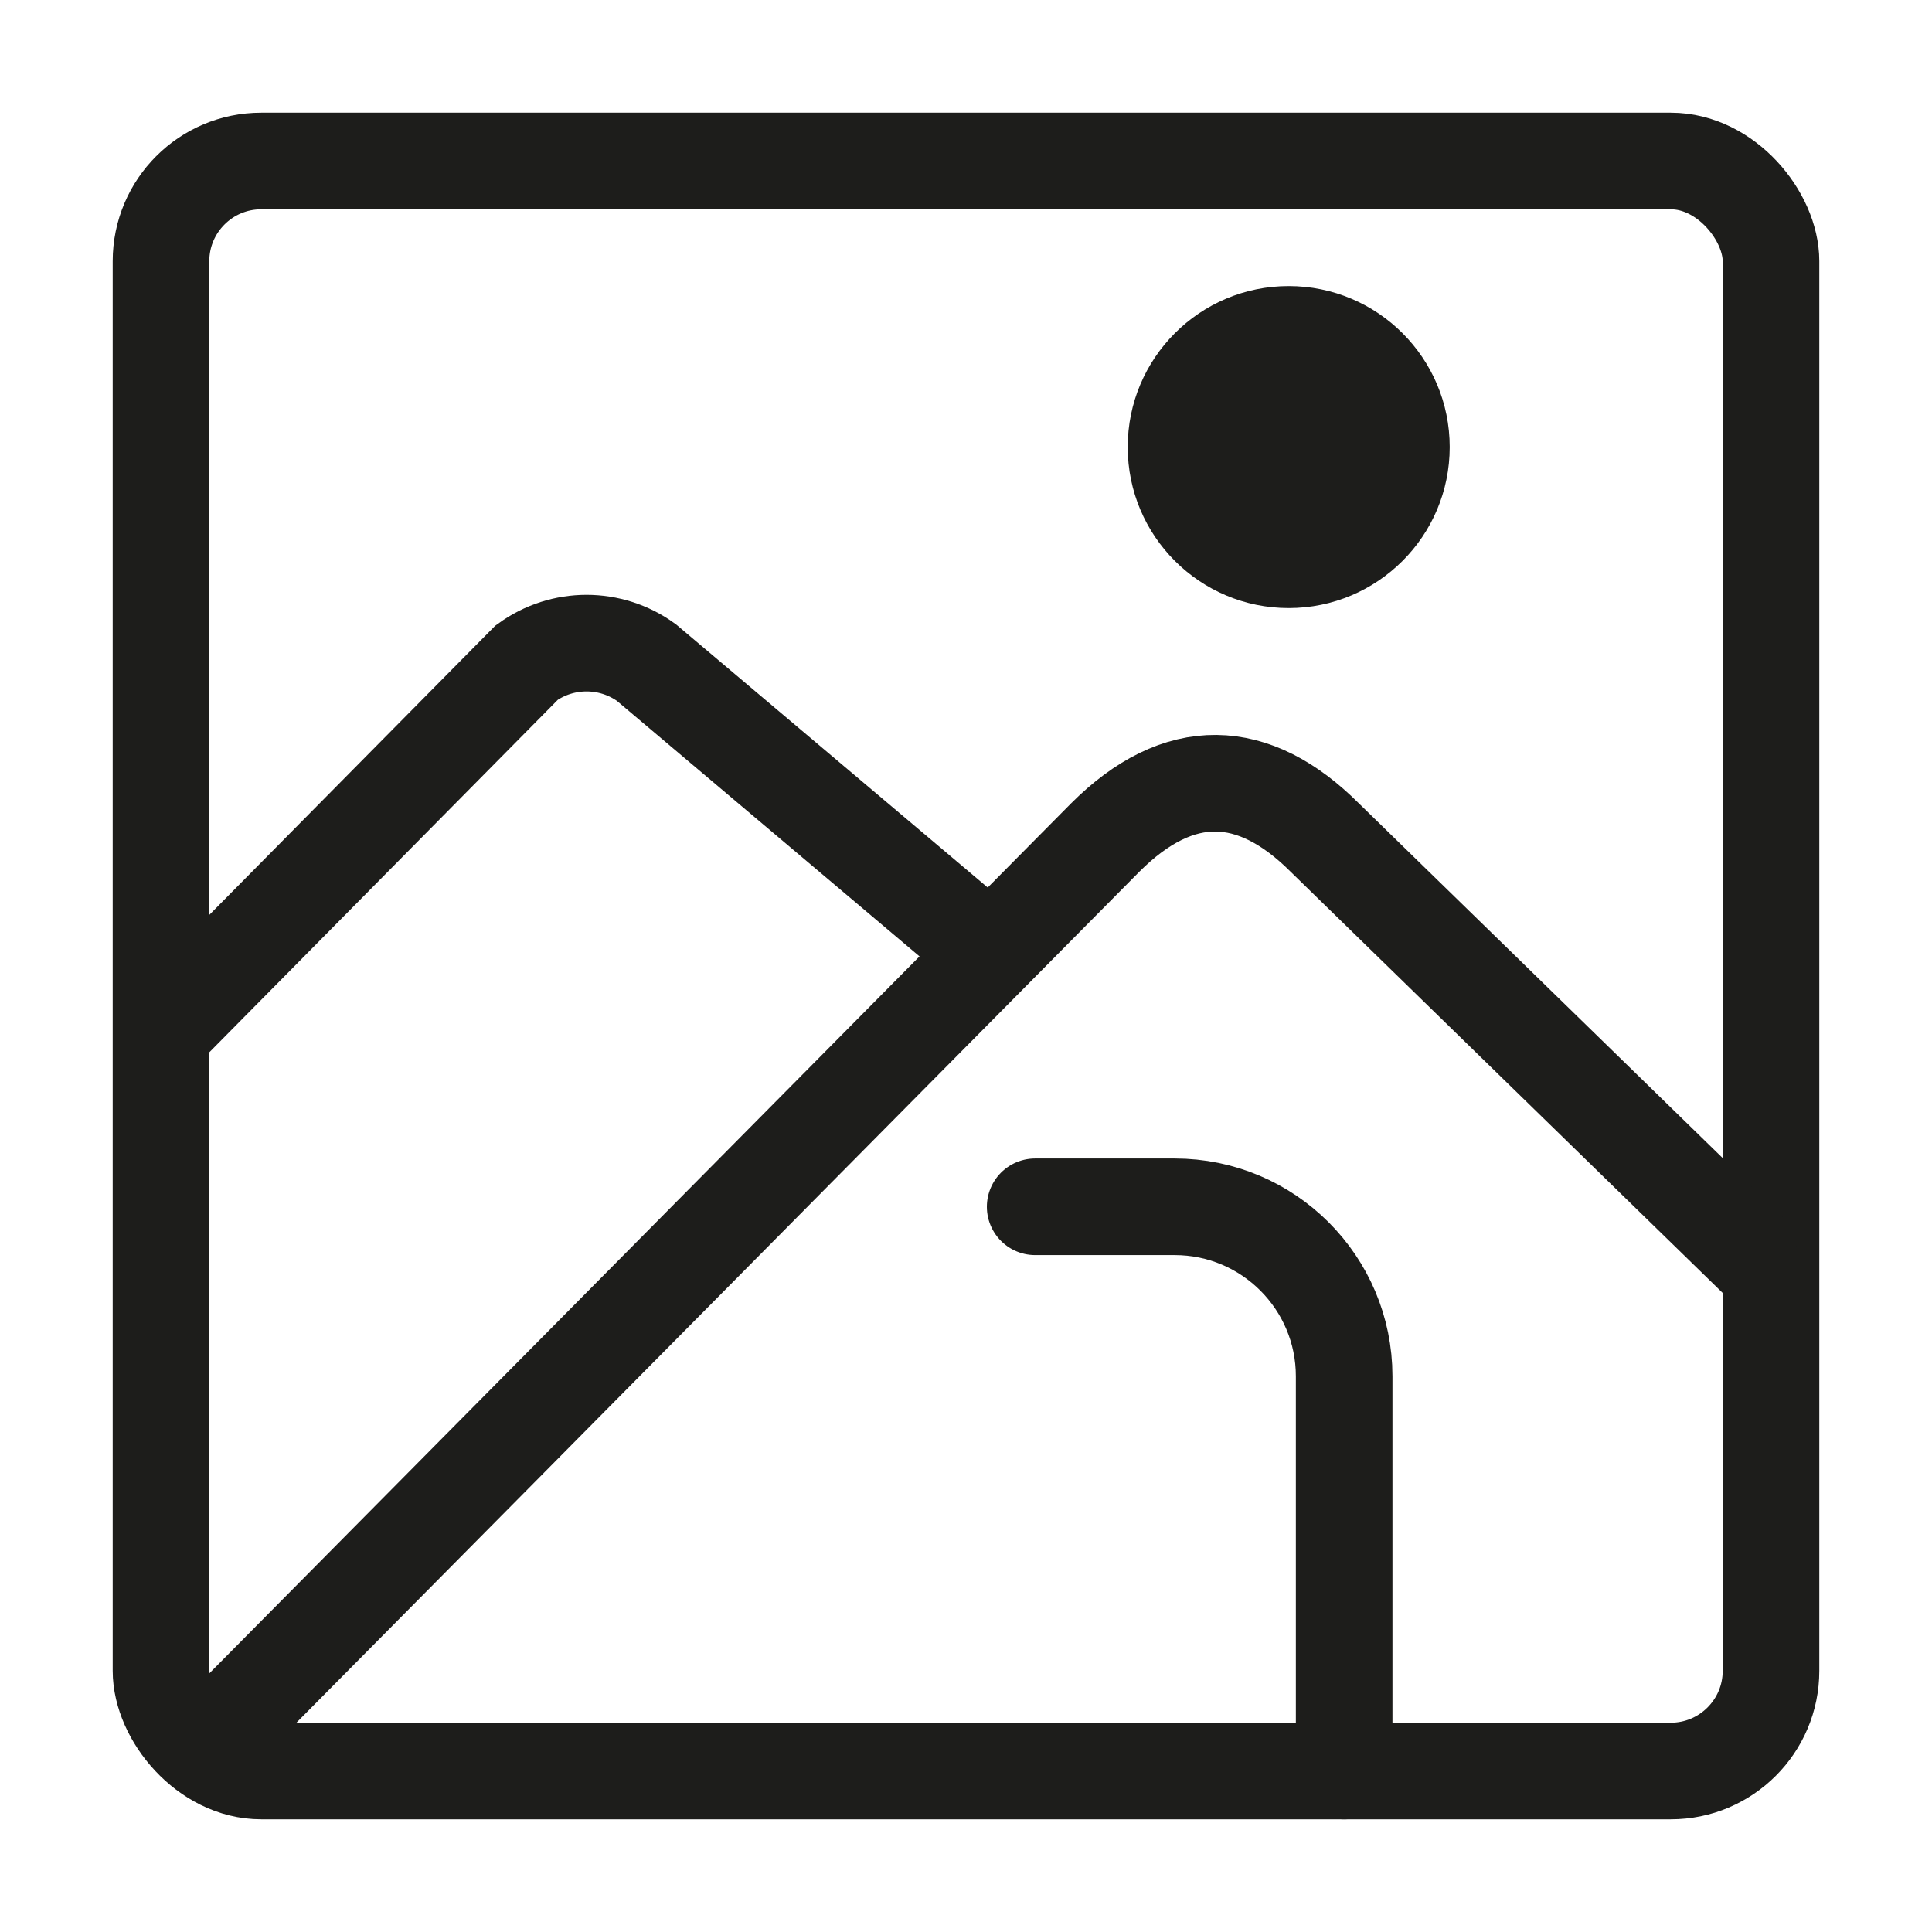
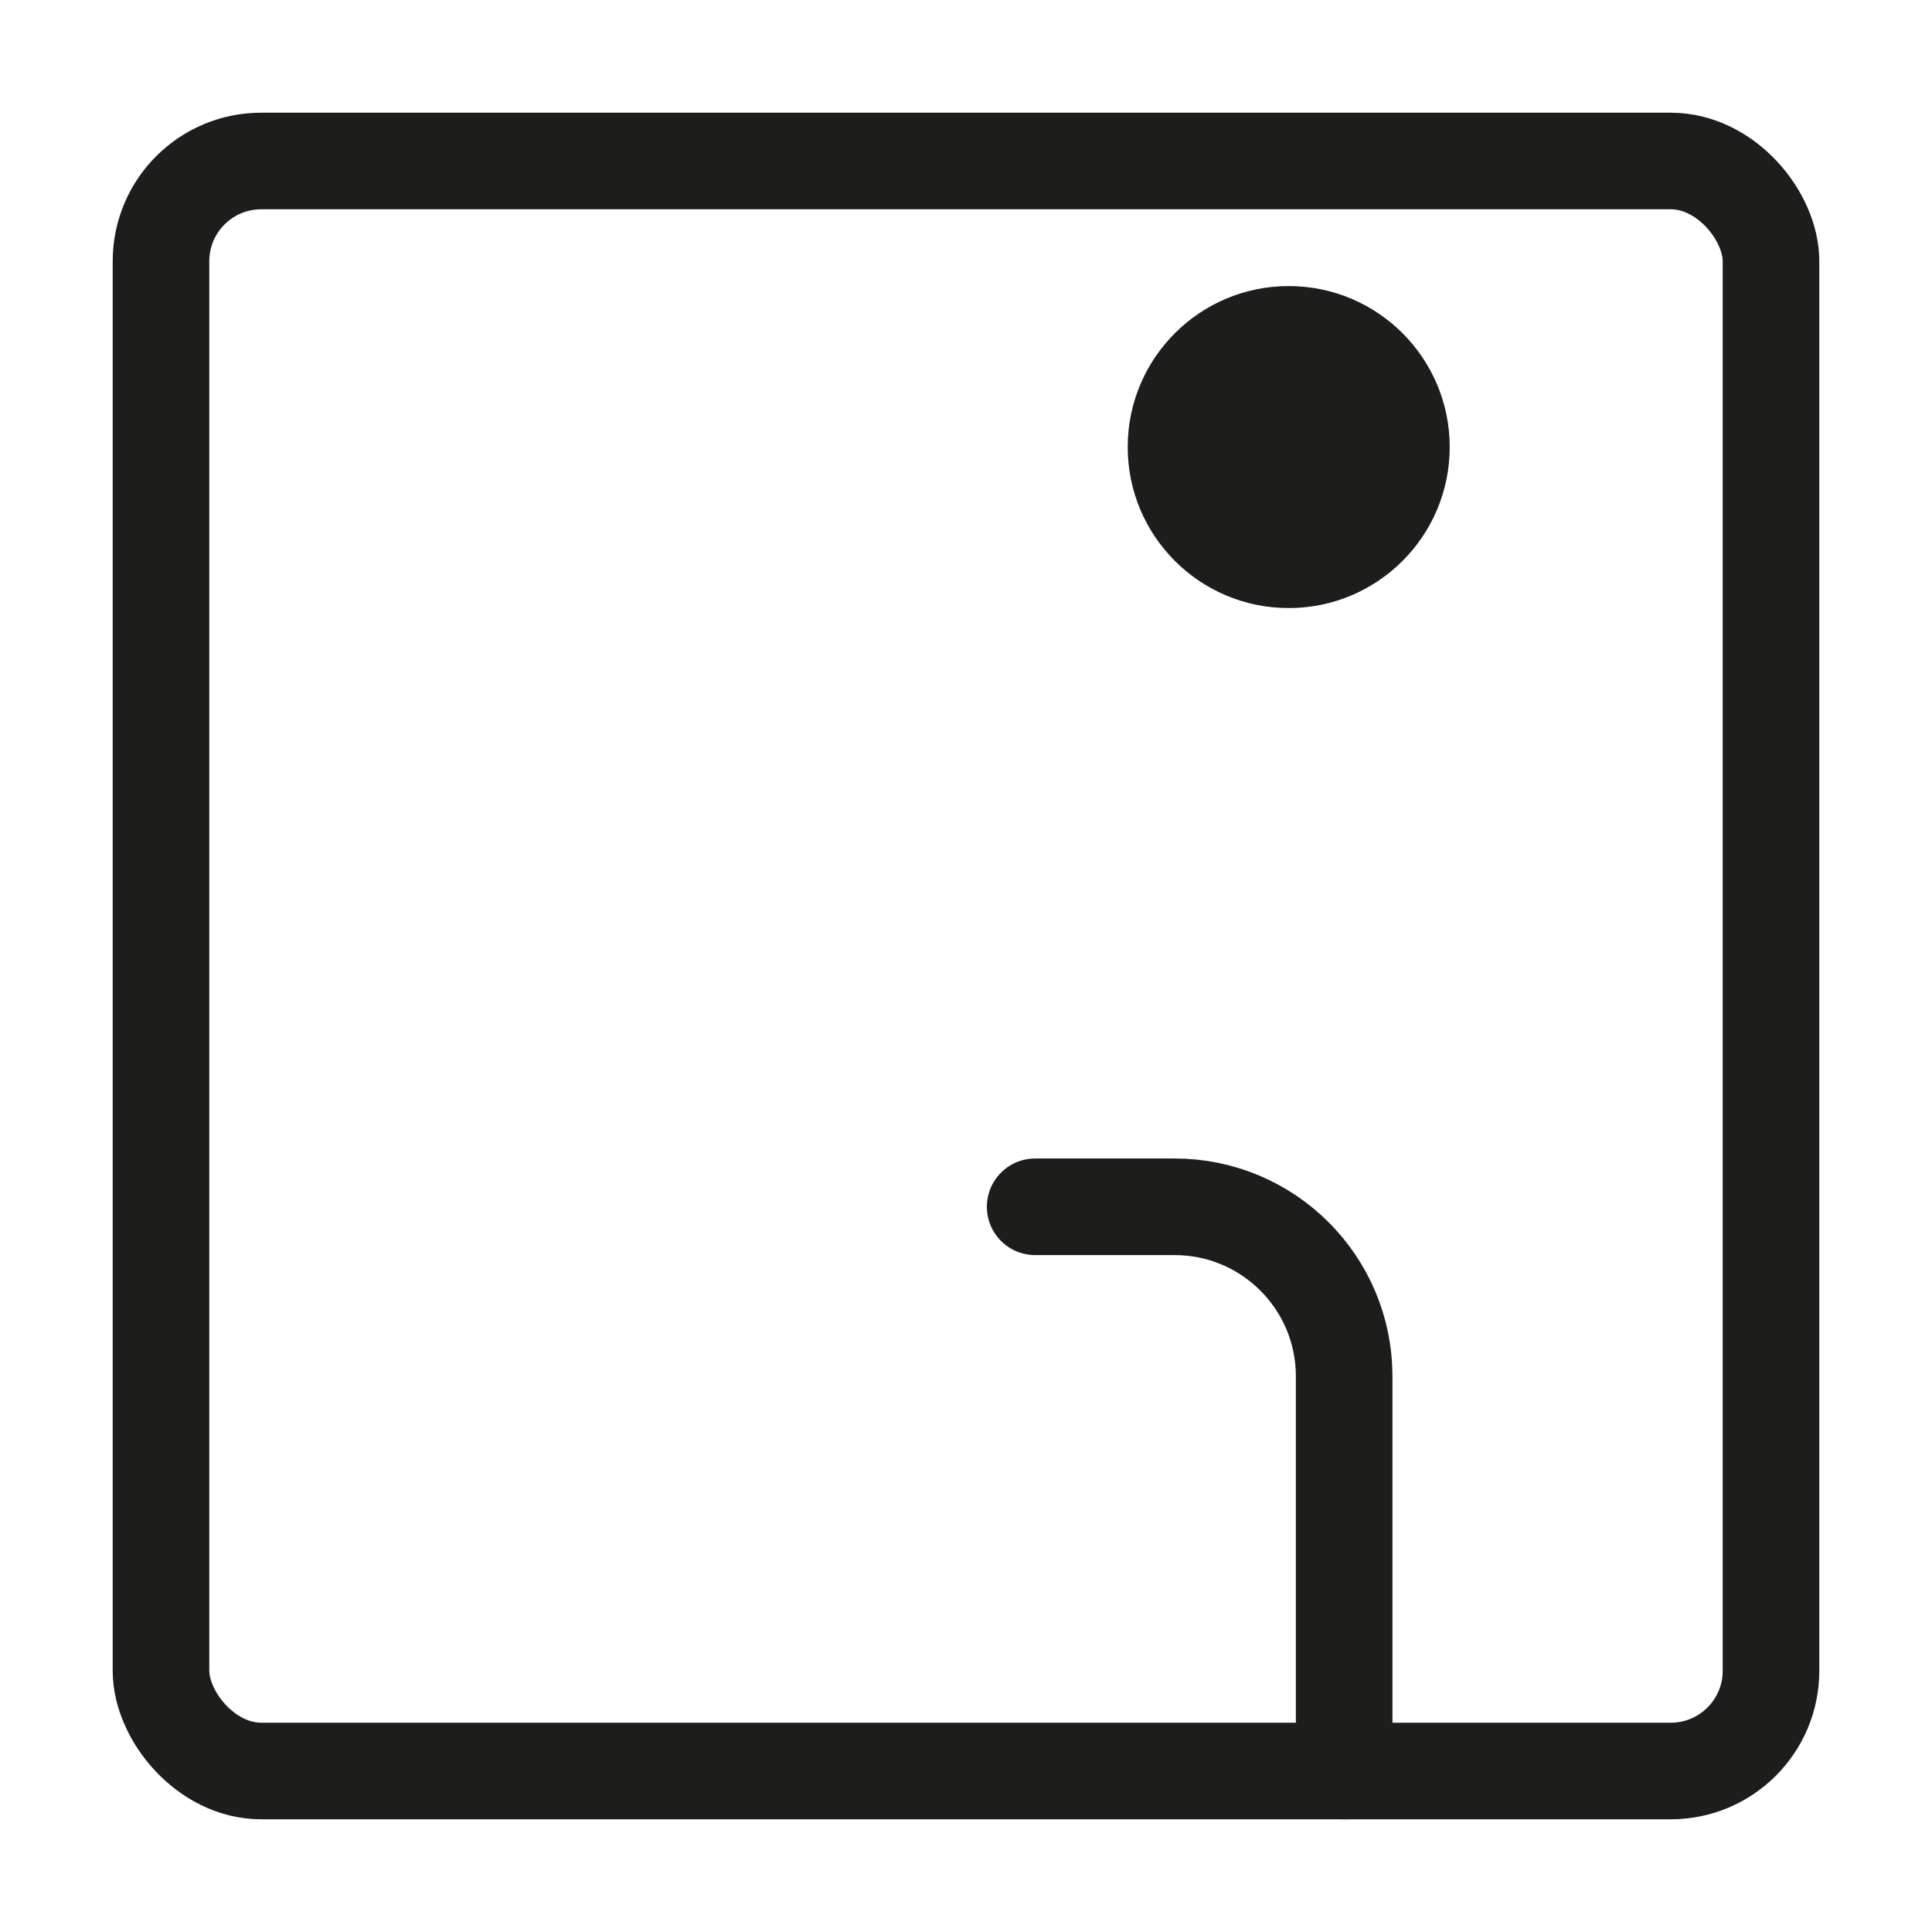
<svg xmlns="http://www.w3.org/2000/svg" id="Ebene_1" data-name="Ebene 1" viewBox="0 0 300 300">
  <defs>
    <style>
      .cls-1, .cls-2 {
        fill: none;
        stroke: #1d1d1b;
        stroke-miterlimit: 10;
        stroke-width: 15px;
      }

      .cls-2 {
        stroke-linecap: round;
      }

      .cls-3 {
        fill: #1d1d1b;
      }
    </style>
  </defs>
  <rect class="cls-1" x="25" y="25" width="250" height="250" rx="15.56" ry="15.56" />
  <circle class="cls-3" cx="200.11" cy="69.42" r="25" />
-   <path class="cls-1" d="M275,197.61l-69.28-67.54c-11.04-11.04-22.63-11.49-34.12,0L28.04,275" />
-   <path class="cls-1" d="M153.82,148.01l-53.45-45.13c-5.54-4.02-13.04-4.02-18.58,0l-56.8,57.45" />
  <path class="cls-2" d="M208.72,275v-61.29c0-14.54-11.79-26.32-26.32-26.32h-21.66" />
</svg>